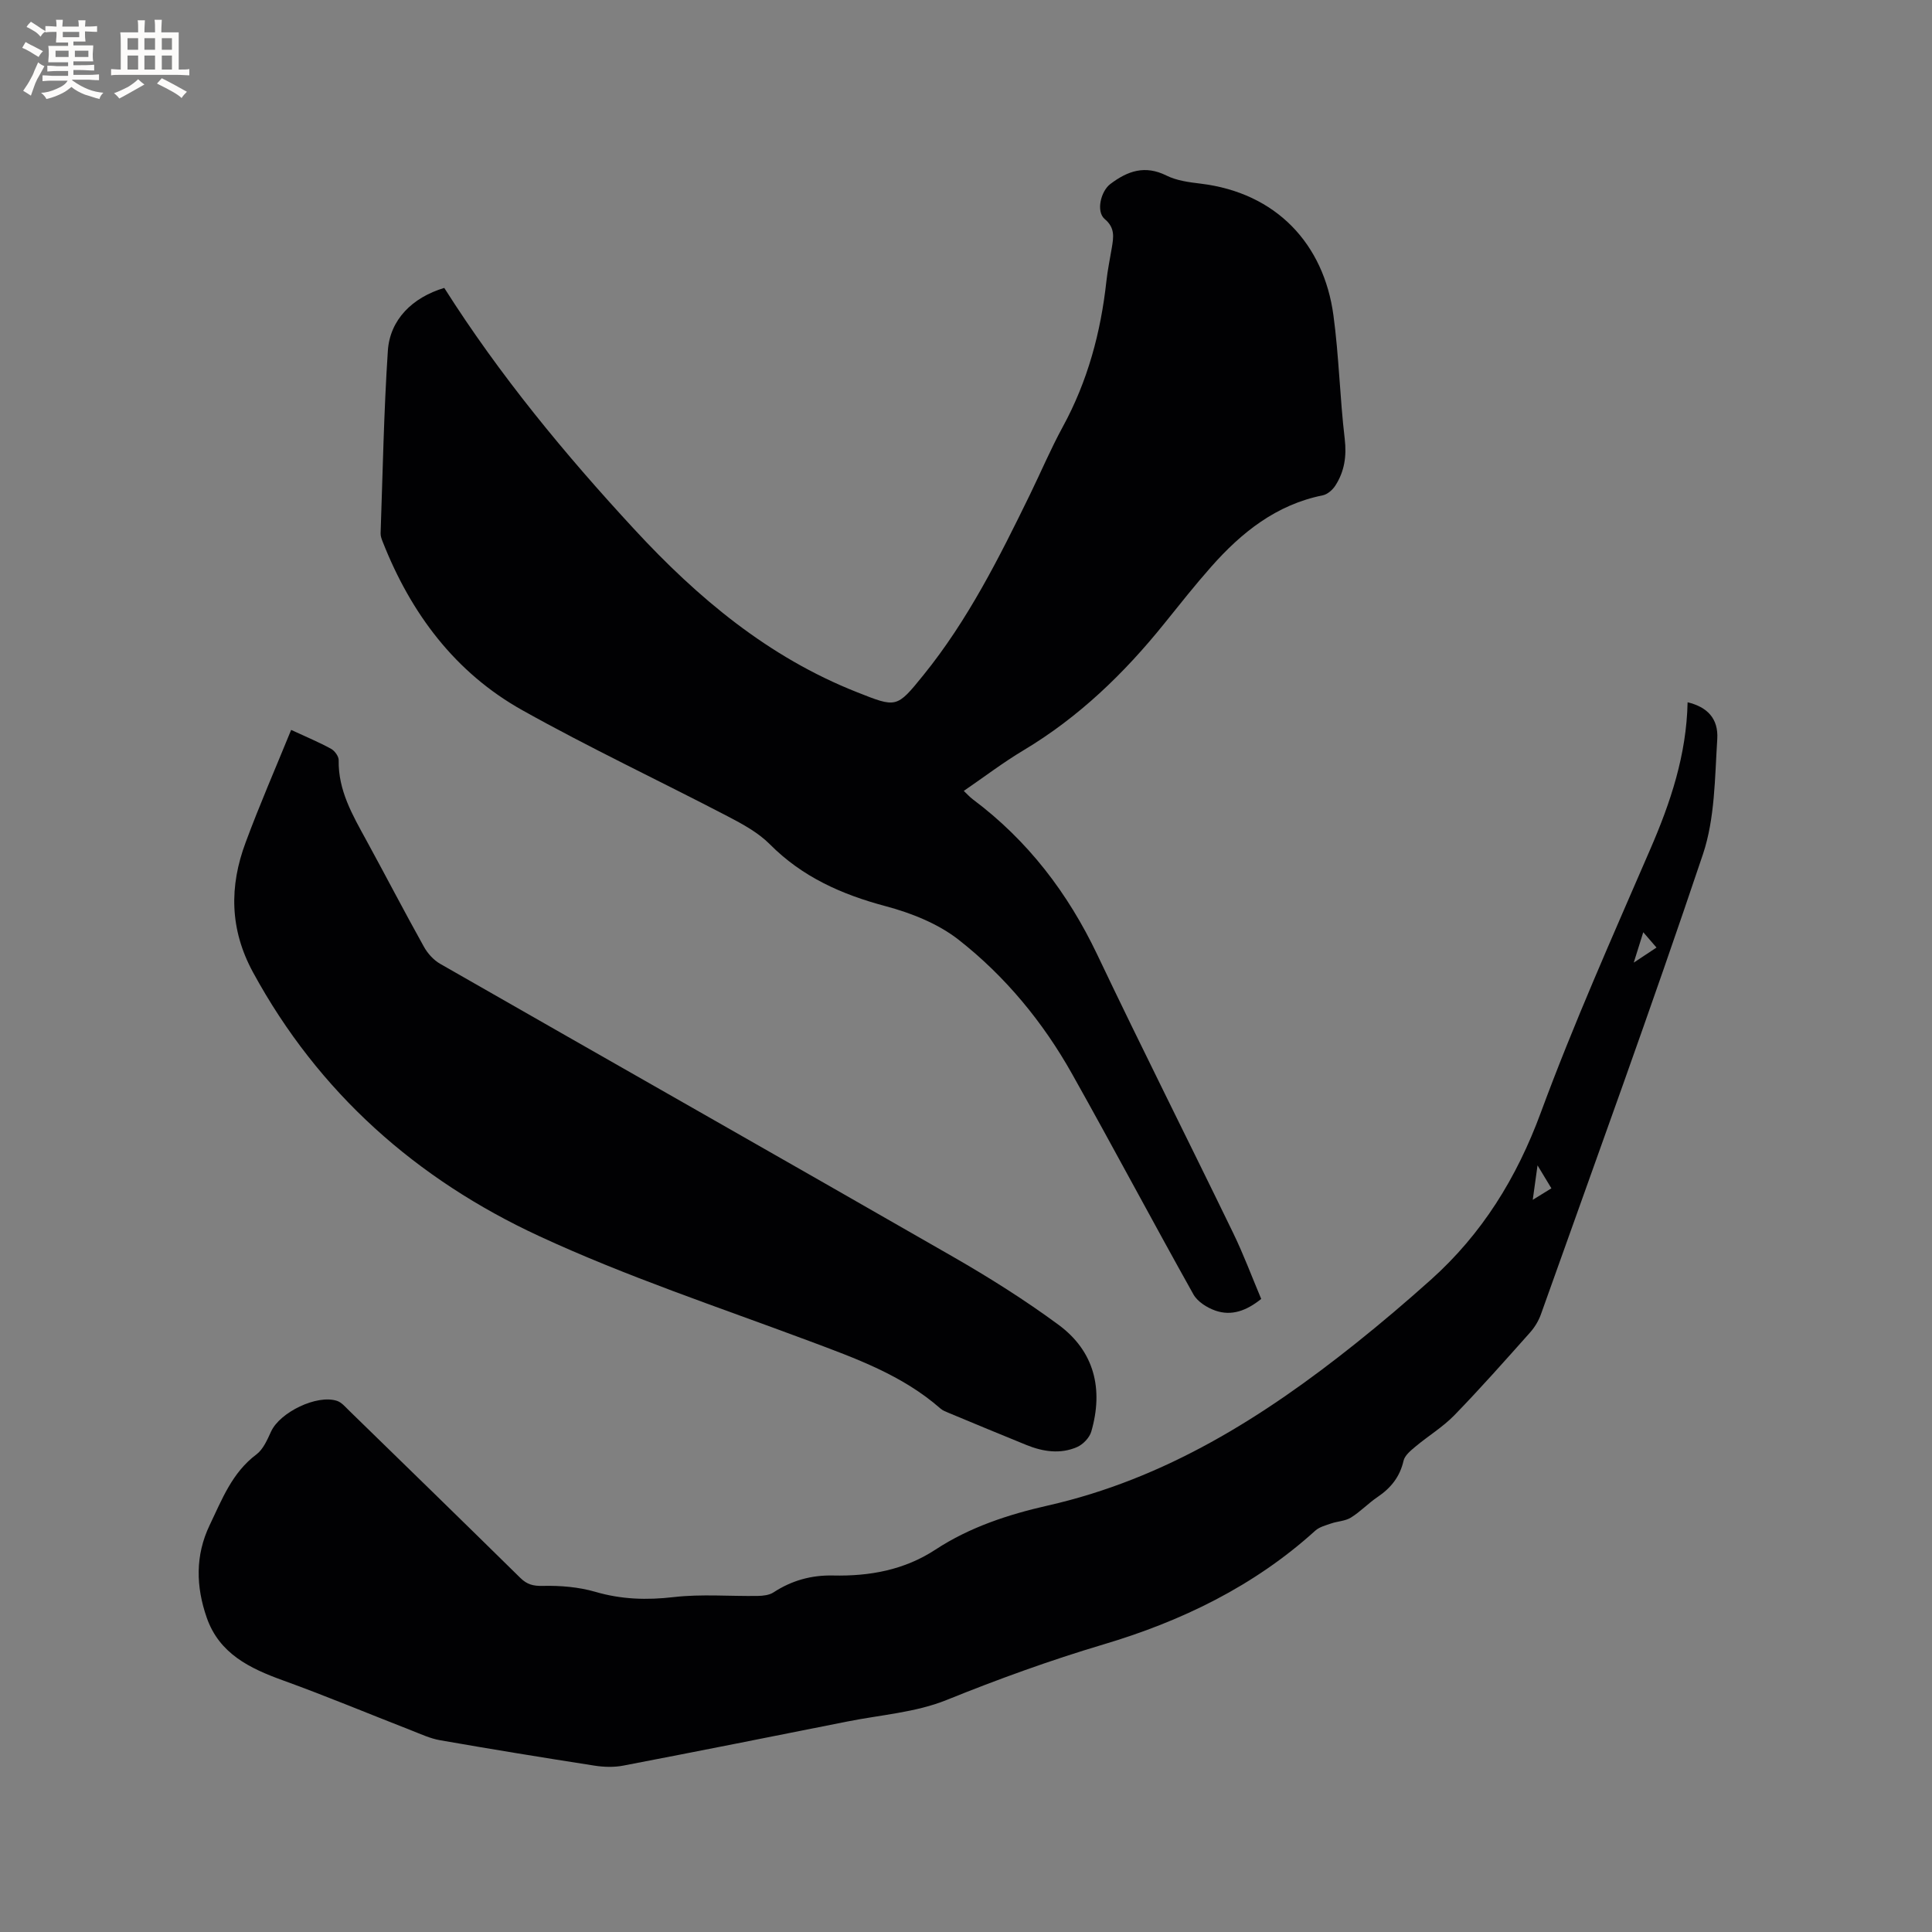
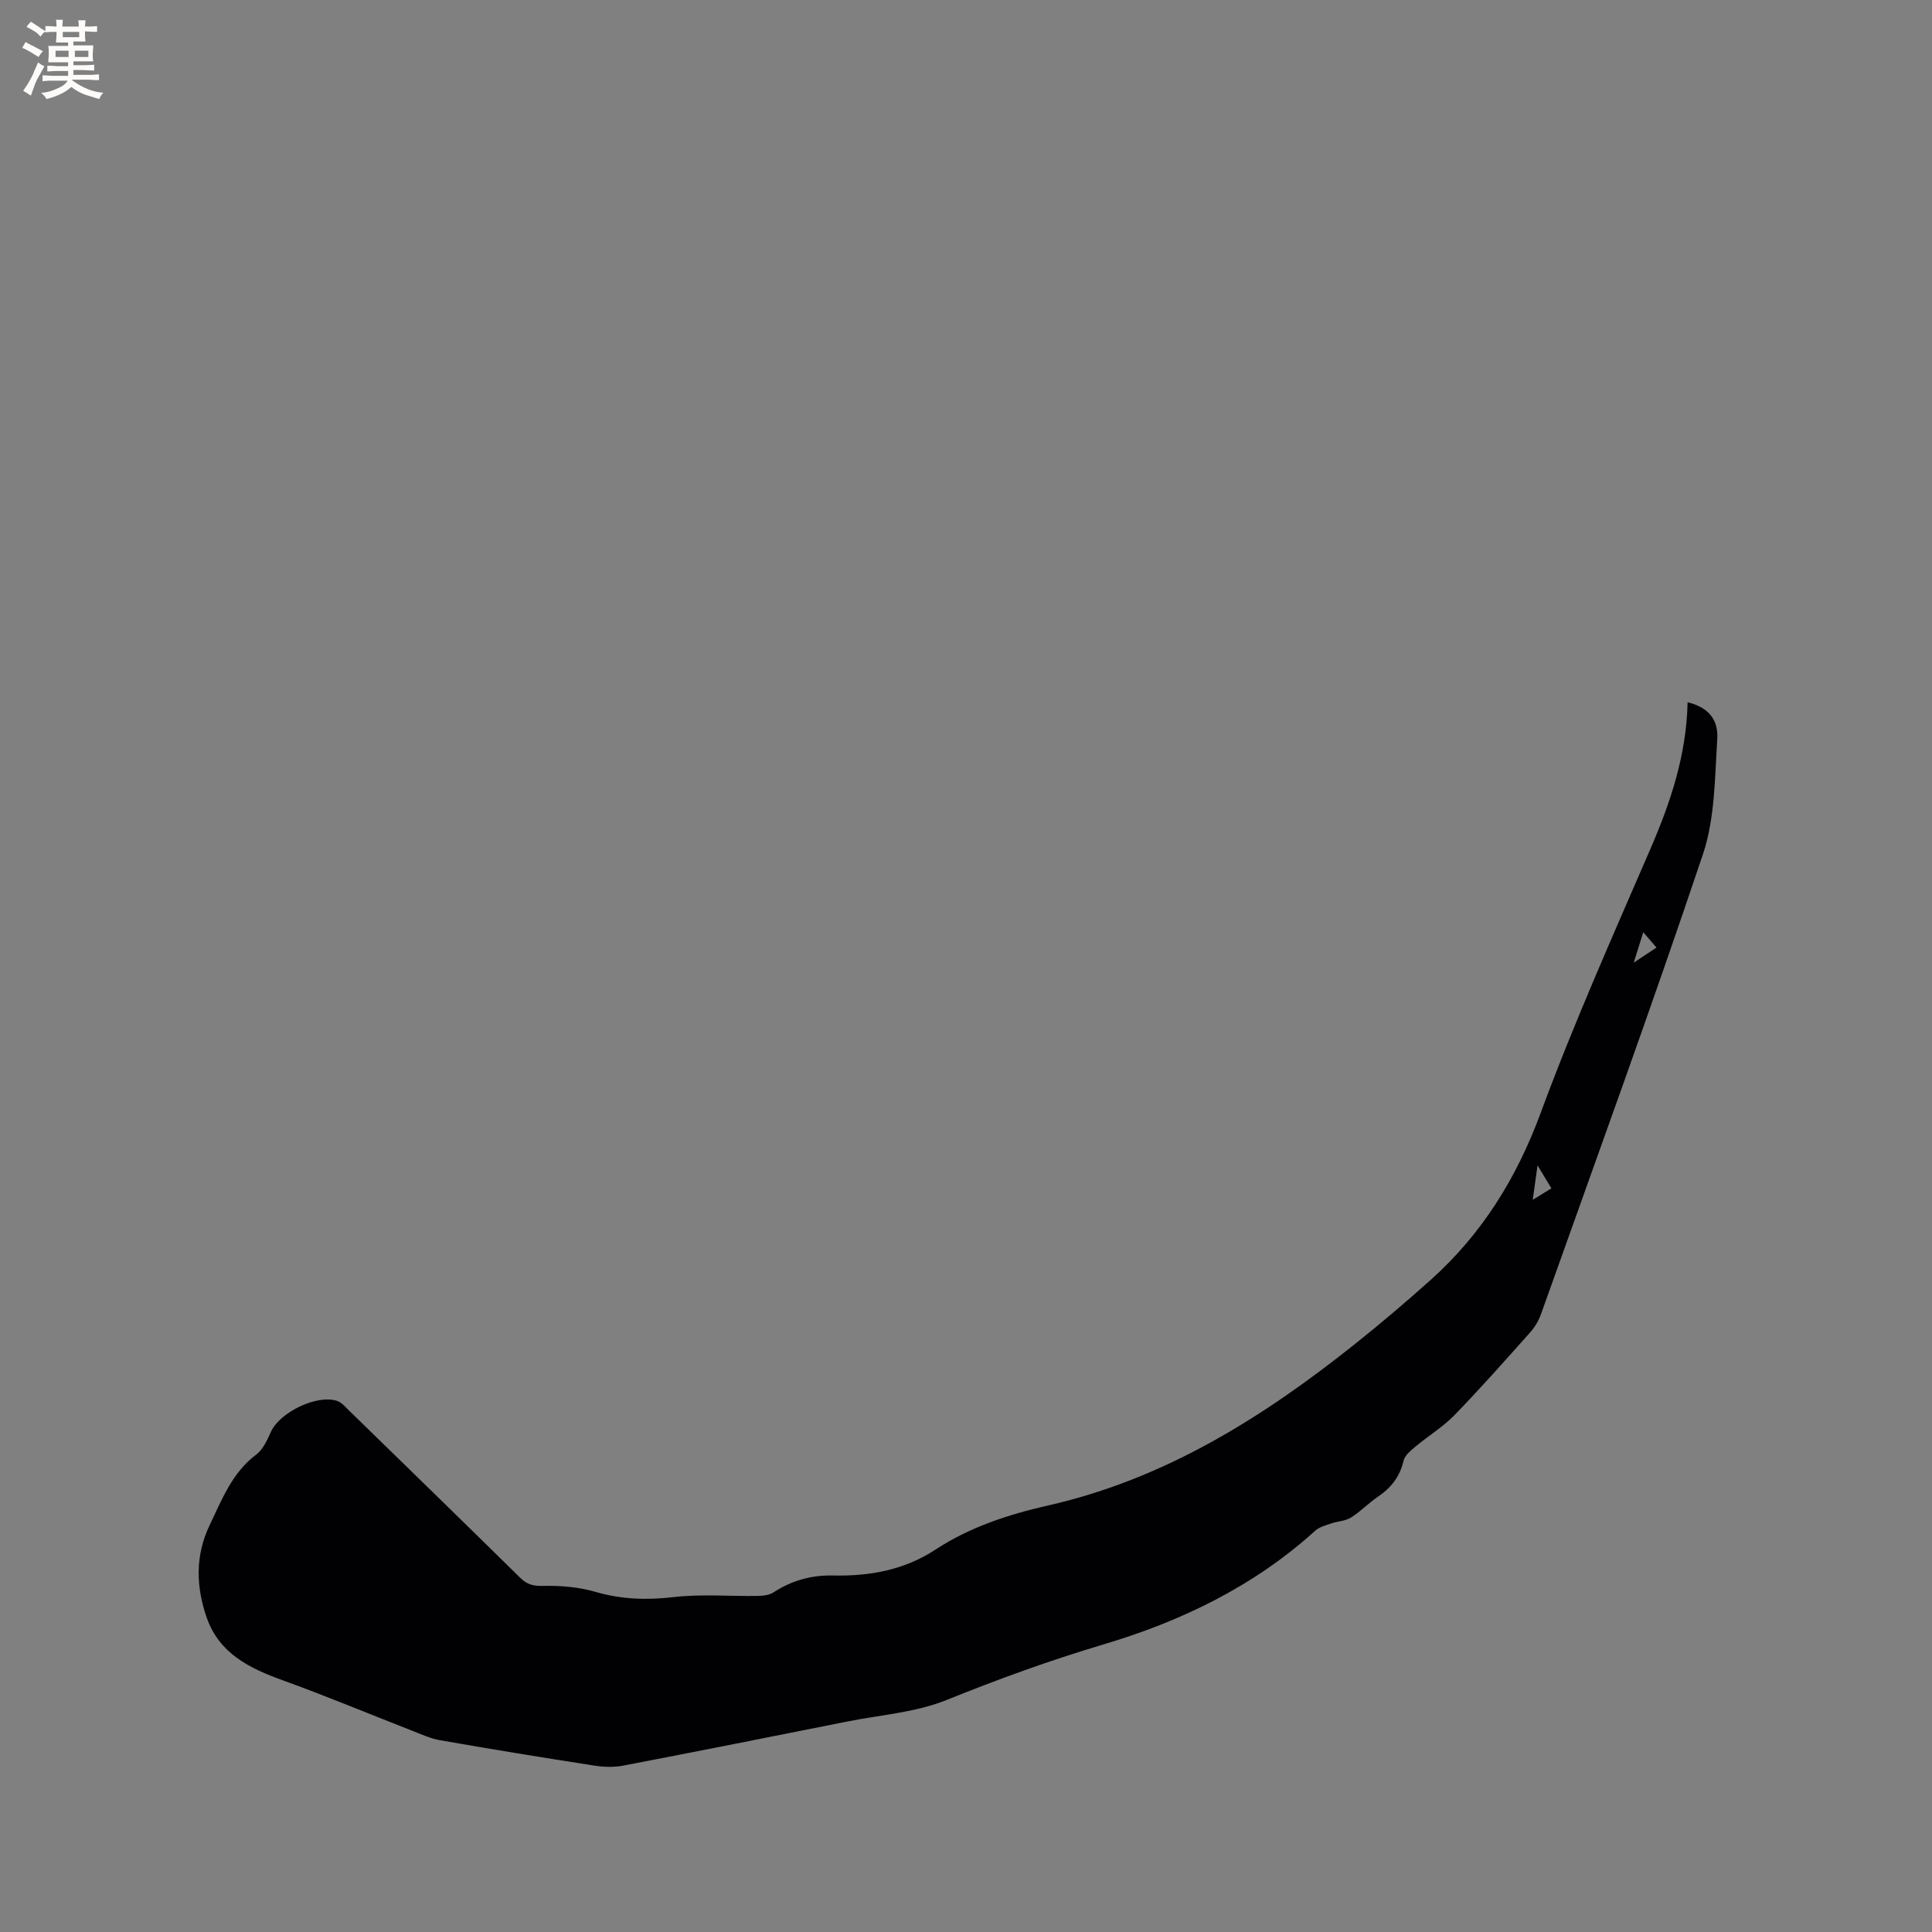
<svg xmlns="http://www.w3.org/2000/svg" enable-background="new 0 0 400 400" viewBox="0 0 400 400">
  <rect x="0" y="0" width="400" height="400" fill="#808080" stroke="none" />
  <g fill="#010103">
-     <path d="m91.98 59.61c11.46 18.08 24.95 34.4 39.36 49.99 13.14 14.22 27.75 26.46 46.04 33.69 8.24 3.26 8.23 3.37 13.79-3.5 9.21-11.37 15.71-24.36 22.08-37.41 2.27-4.66 4.3-9.45 6.78-14 5.16-9.45 7.88-19.57 9.04-30.19.25-2.31.74-4.6 1.12-6.9.36-2.18.7-4.12-1.46-5.93-1.85-1.55-.82-5.77 1.15-7.26 3.59-2.72 7.18-3.97 11.63-1.75 2.11 1.05 4.66 1.38 7.06 1.67 15.71 1.9 25.5 12.51 27.5 27.24 1.15 8.48 1.33 17.09 2.34 25.6.42 3.59-.05 6.75-1.95 9.69-.57.88-1.62 1.8-2.59 2-9.65 1.94-16.84 7.7-23.12 14.81-3.37 3.81-6.53 7.81-9.72 11.77-8.3 10.31-17.69 19.37-29.14 26.22-4.17 2.49-8.06 5.46-12.35 8.4.72.68 1.25 1.28 1.88 1.75 11.36 8.5 19.66 19.36 25.76 32.16 9.18 19.3 18.81 38.39 28.14 57.63 2.16 4.45 3.89 9.11 5.8 13.64-3.06 2.46-6.15 3.58-9.48 2.42-1.73-.6-3.71-1.85-4.56-3.37-8.48-15.15-16.62-30.5-25.12-45.64-6.02-10.73-13.83-20.2-23.47-27.76-4.26-3.34-9.81-5.55-15.11-6.96-9.12-2.43-17.26-6.04-24.01-12.84-2.39-2.4-5.58-4.14-8.63-5.73-14.18-7.39-28.66-14.21-42.6-22.01-13.92-7.79-23.05-20.03-28.87-34.78-.23-.58-.49-1.22-.47-1.83.44-12.6.67-25.22 1.5-37.8.42-6.42 5.05-11.04 11.68-13.02z" />
    <path d="m349.4 145.4c4.02.96 6.42 3.33 6.14 7.65-.51 7.99-.47 16.38-2.97 23.83-10.71 31.9-22.25 63.53-33.54 95.24-.48 1.35-1.29 2.68-2.24 3.75-5.15 5.78-10.28 11.58-15.67 17.13-2.38 2.45-5.41 4.28-8.05 6.49-.98.82-2.22 1.82-2.48 2.94-.76 3.33-2.62 5.64-5.37 7.5-1.93 1.3-3.56 3.05-5.53 4.27-1.17.73-2.75.75-4.1 1.22-1.13.39-2.42.72-3.27 1.48-12.67 11.5-27.74 18.77-43.86 23.56-11.08 3.3-21.82 7.2-32.52 11.52-6.37 2.57-13.59 3.06-20.45 4.43-15.47 3.08-30.95 6.17-46.44 9.14-1.91.37-4 .31-5.94.01-10.67-1.66-21.34-3.4-31.98-5.26-2.04-.35-3.99-1.27-5.94-2.03-8.86-3.45-17.65-7.13-26.59-10.36-6.91-2.49-13.21-5.55-15.8-13-2.23-6.39-2.41-12.86.61-19.15 2.55-5.31 4.64-10.87 9.67-14.63 1.41-1.06 2.26-3.04 3.04-4.74 1.82-3.99 9.51-7.74 13.67-6.35.93.31 1.69 1.23 2.44 1.96 11.85 11.54 23.7 23.08 35.49 34.68 1.4 1.38 2.67 1.71 4.69 1.66 3.62-.08 7.39.23 10.84 1.23 5.41 1.58 10.67 1.74 16.25 1.09 5.73-.66 11.6-.15 17.4-.24 1.09-.02 2.37-.16 3.24-.73 3.77-2.47 7.86-3.6 12.33-3.5 7.57.17 14.76-1.13 21.21-5.36 7.1-4.66 15.12-7.28 23.24-9.12 24.32-5.5 44.68-18.33 63.79-33.59 5.3-4.23 10.47-8.63 15.52-13.15 10.62-9.51 17.79-21.1 22.77-34.6 6.8-18.44 14.84-36.44 22.65-54.5 4.22-9.72 7.52-19.57 7.75-30.47zm-32.06 103.01c1.73-1.07 2.73-1.68 3.86-2.38-.96-1.59-1.73-2.86-2.87-4.75-.37 2.67-.63 4.5-.99 7.13zm22.88-55.4c-.72 2.3-1.23 3.94-1.97 6.29 2.01-1.33 3.31-2.19 4.71-3.12-.85-.98-1.58-1.82-2.74-3.17z" />
-     <path d="m60.28 151.12c3.32 1.54 5.86 2.59 8.26 3.91.75.41 1.59 1.56 1.58 2.35-.12 6.26 2.87 11.37 5.72 16.58 4.01 7.34 7.86 14.76 11.93 22.06.77 1.39 2.01 2.76 3.38 3.54 35.38 20.25 70.83 40.35 106.18 60.65 7.5 4.31 14.86 8.94 21.82 14.07 7.45 5.49 9.33 13.33 6.79 22.11-.37 1.27-1.7 2.66-2.93 3.2-3.47 1.52-7.07.97-10.5-.42-5.39-2.18-10.76-4.43-16.13-6.66-.58-.24-1.2-.48-1.66-.88-7.91-6.94-17.56-10.39-27.21-14-18.72-7-37.79-13.32-55.89-21.71-25.35-11.74-45.66-29.65-59.24-54.62-4.84-8.91-4.93-17.8-1.51-26.92 2.85-7.7 6.14-15.24 9.41-23.26z" />
  </g>
  <path d="m6.8 9.5c.6.3 1.3.7 2.1 1.1-.4.4-.7.8-.9 1.2-.7-.4-1.3-.8-1.8-1.1s-1.1-.6-1.6-.8c.2-.4.5-.8.7-1.2.4.2.8.5 1.5.8zm.9 6.9c-.3.6-.5 1.1-.7 1.7s-.4 1.1-.6 1.7c-.6-.4-1.1-.7-1.6-1 .7-1 1.2-1.8 1.5-2.4.3-.5.6-1.1.8-1.7.3-.6.5-1.2.8-1.8.3.3.8.6 1.3.8-.7 1.3-1.2 2.2-1.5 2.7zm.1-11c.4.3 1 .7 1.7 1.1-.5.2-.8.6-1.1 1.1-.5-.6-1-1-1.4-1.2s-.9-.6-1.5-.8c.2-.4.5-.7.9-1.1.5.3.9.6 1.4.9zm10.5 13.1c1 .4 2 .6 3.1.7-.4.4-.7.8-.8 1.3-.9-.2-1.9-.6-3-.9-1-.4-2-.9-2.8-1.6-.5.4-1.1.9-1.9 1.3s-1.9.9-3.3 1.2c-.1-.3-.5-.8-1.1-1.3 1 0 2.1-.3 3.2-.8 1.2-.5 1.9-1 2.3-1.7h-3.2c-.4 0-1 0-2 .1v-1.2c1 0 1.7.1 2 .1h3.3v-1h-2.3c-.2 0-.9 0-2 .1v-1.2c1.2 0 1.9.1 2 .1h2.3v-.8h-4.1c0-.7.1-1.2.1-1.6 0-.5 0-1.1-.1-1.8h4.1v-.7h-2.5c0-.6.1-1.1.1-1.6v-.6h-.5c-.4 0-1 0-1.8.1v-1.3c1.2 0 1.9.1 2.1.1h.2c0-.3 0-.8-.1-1.4h1.4c0 .6-.1 1-.1 1.4h3.4c0-.4 0-.8-.1-1.3h1.5c0 .4-.1.9-.1 1.3.7 0 1.5 0 2.5-.1v1.2c-1 0-1.8-.1-2.5-.1v.6c0 .3 0 .8.1 1.5h-2.5v.8h4.1c0 .7-.1 1.3-.1 1.8s0 1 .1 1.5h-4.1v.8h1.4c.8 0 1.8 0 2.9-.1v1.2c-1 0-1.9-.1-2.8-.1h-1.5v1h3.2c.3 0 1 0 2.1-.1v1.2c-1.1 0-1.8-.1-2.1-.1h-3.4l-.1.1c1.4 1 2.4 1.5 3.4 1.9zm-4.1-6.7v-1.3h-2.7v1.3zm2.2-4.1v-1.1h-3.4v1.1zm1.9 4.1v-1.3h-2.8v1.3z" fill="#fcfbfa" />
-   <path d="m37 6.7v2.3 5.4c1 0 1.8 0 2.2-.1v1.3c-.6 0-1.5-.1-2.5-.1h-11.9c-.7 0-1.3 0-1.8.1v-1.3c.5 0 1.1.1 2 .1v-5.2c0-1 0-1.8-.1-2.5h3.7c0-1.3 0-2.1-.1-2.5h1.5c0 .4-.1 1.3-.1 2.5h2.2c0-1.2 0-2.1-.1-2.6h1.5c0 .4-.1 1.3-.1 2.6zm-12.3 13.7c-.3-.4-.7-.8-1.1-1.1 1.1-.4 2.1-.9 2.9-1.3.8-.5 1.5-1 2.1-1.6.4.4.9.8 1.3 1.1-2.5 1.4-4.2 2.4-5.2 2.9zm3.9-10.1v-2.4h-2.2v2.4zm0 4.1v-2.9h-2.2v2.9zm3.5-4.1v-2.4h-2.2v2.4zm0 4.1v-2.9h-2.2v2.9zm.4 2.9 1-1.1c.6.3 1.4.7 2.5 1.3s2 1.1 2.7 1.5c-.4.4-.8.8-1.1 1.3-.8-.8-2.5-1.7-5.1-3zm3.1-7v-2.4h-2.1v2.4zm0 4.1v-2.9h-2.1v2.9z" fill="#fcfbfa" />
</svg>